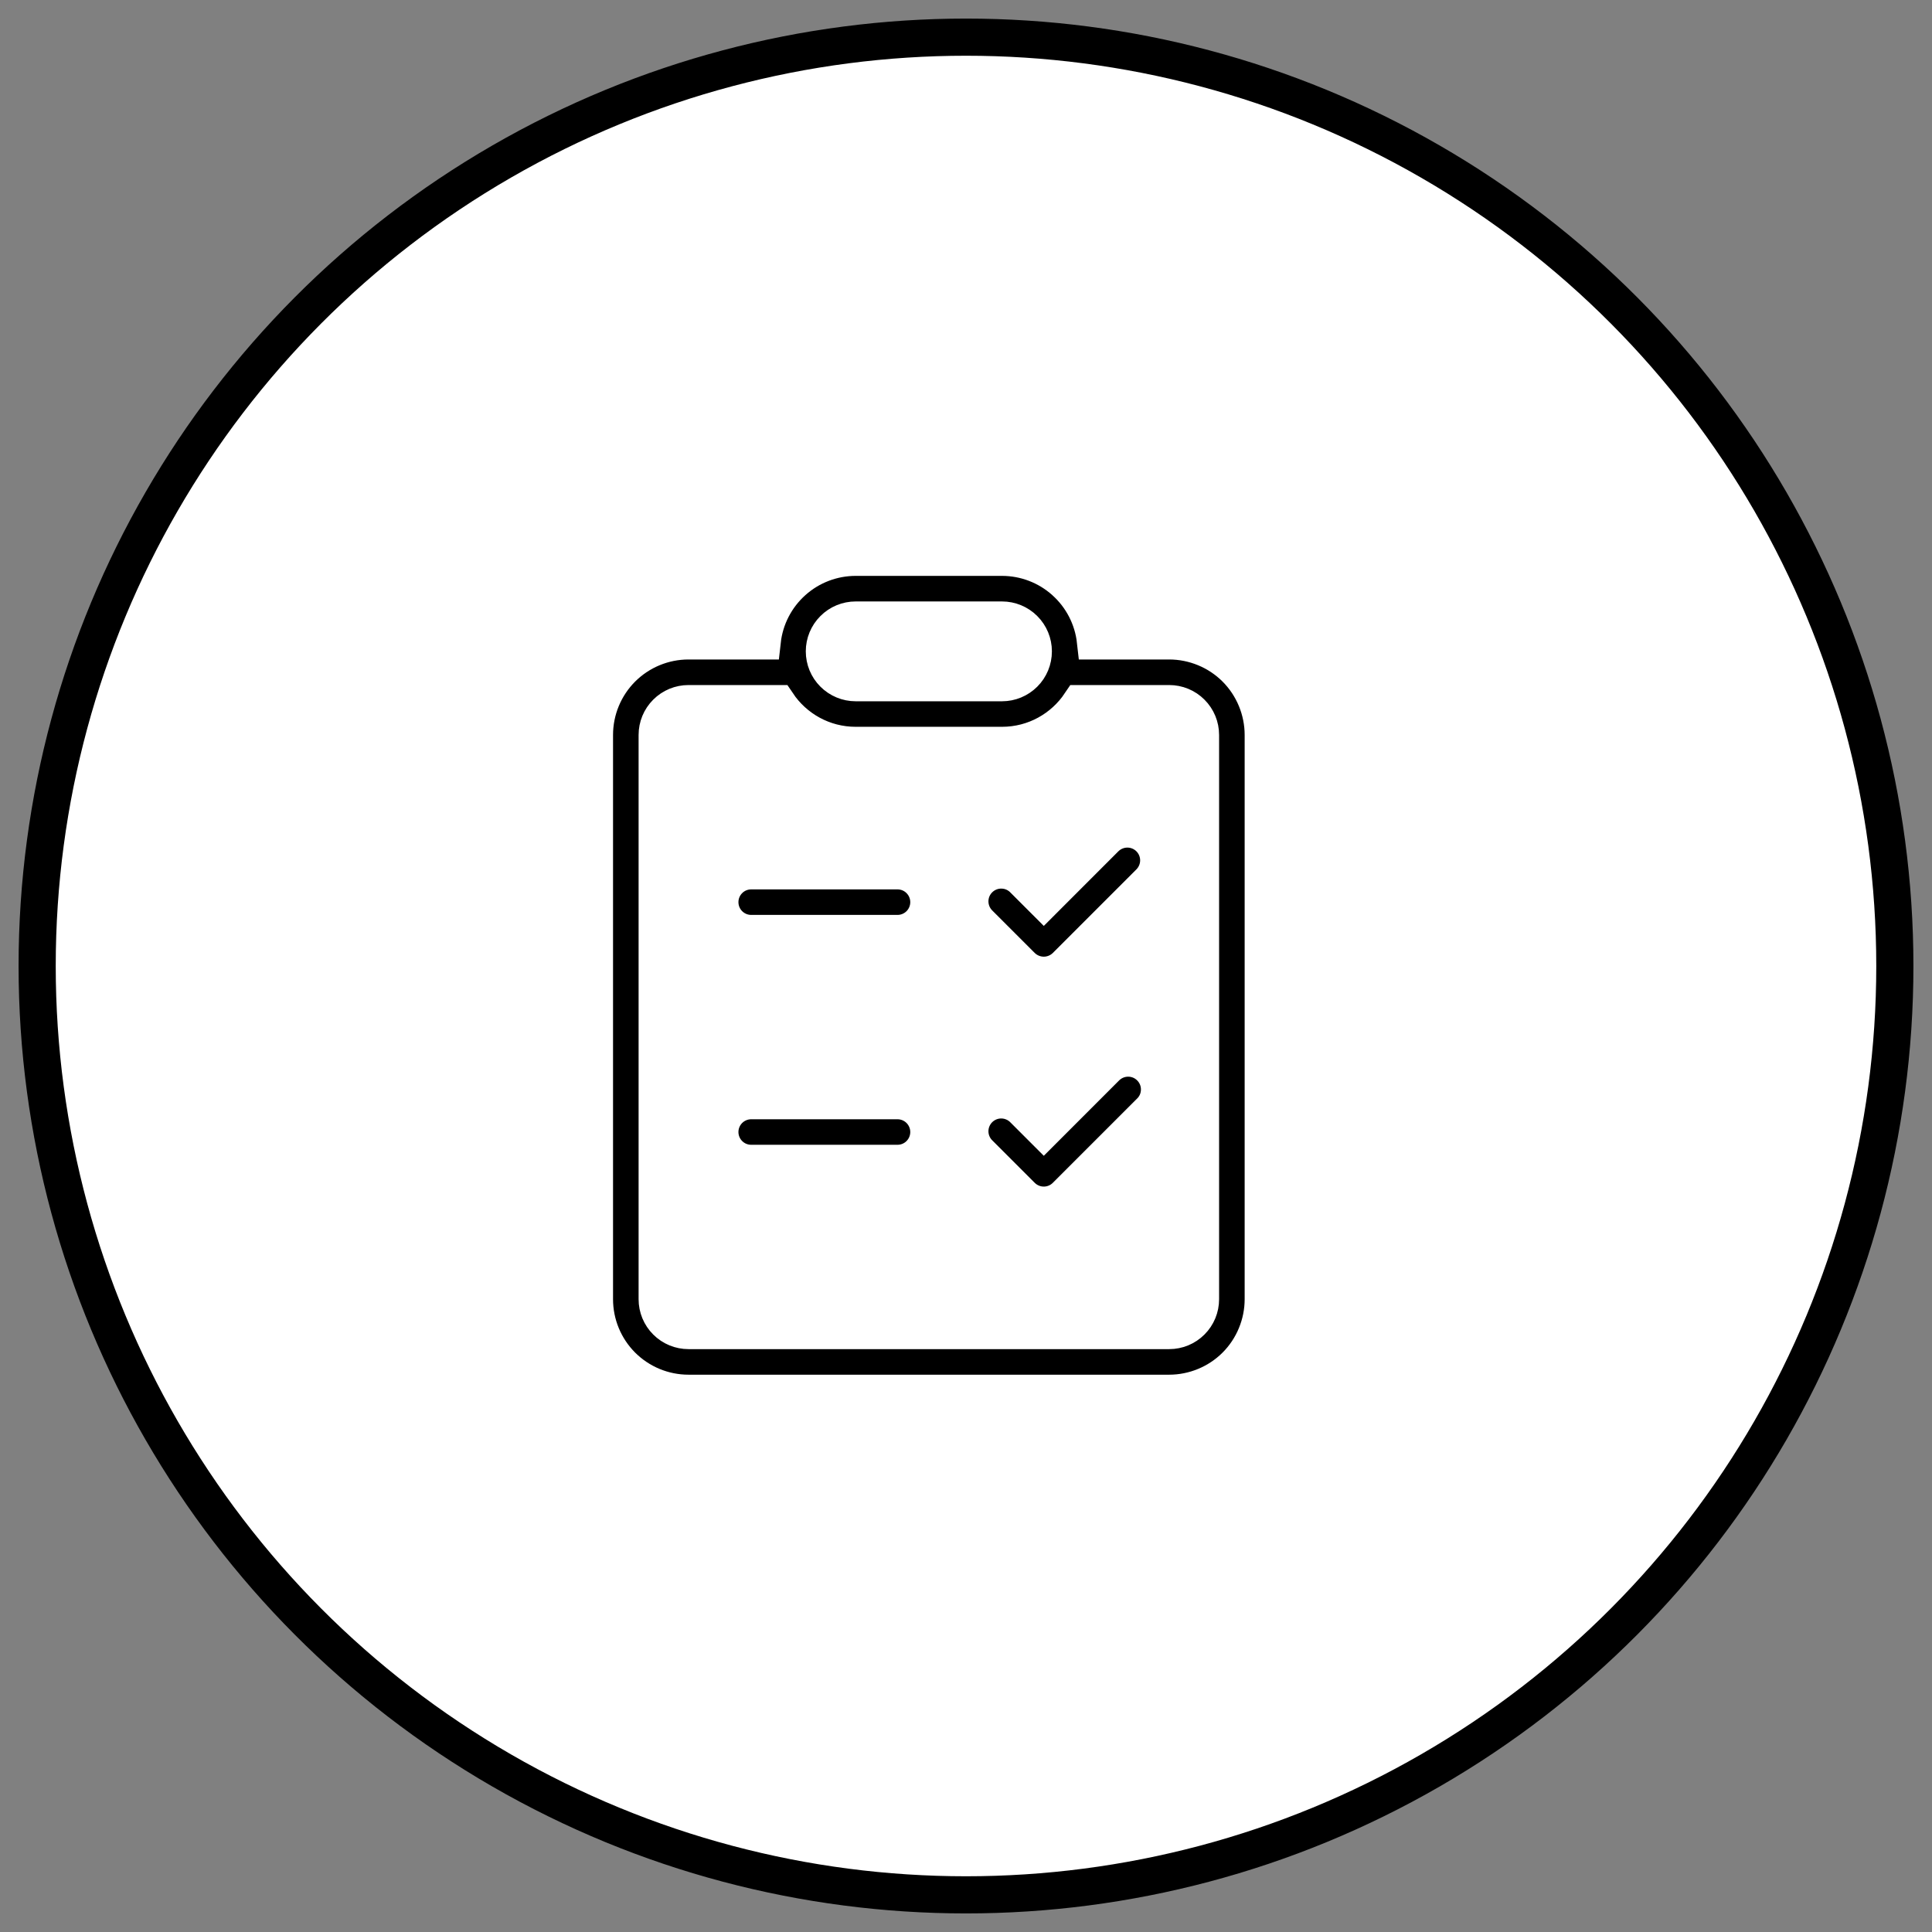
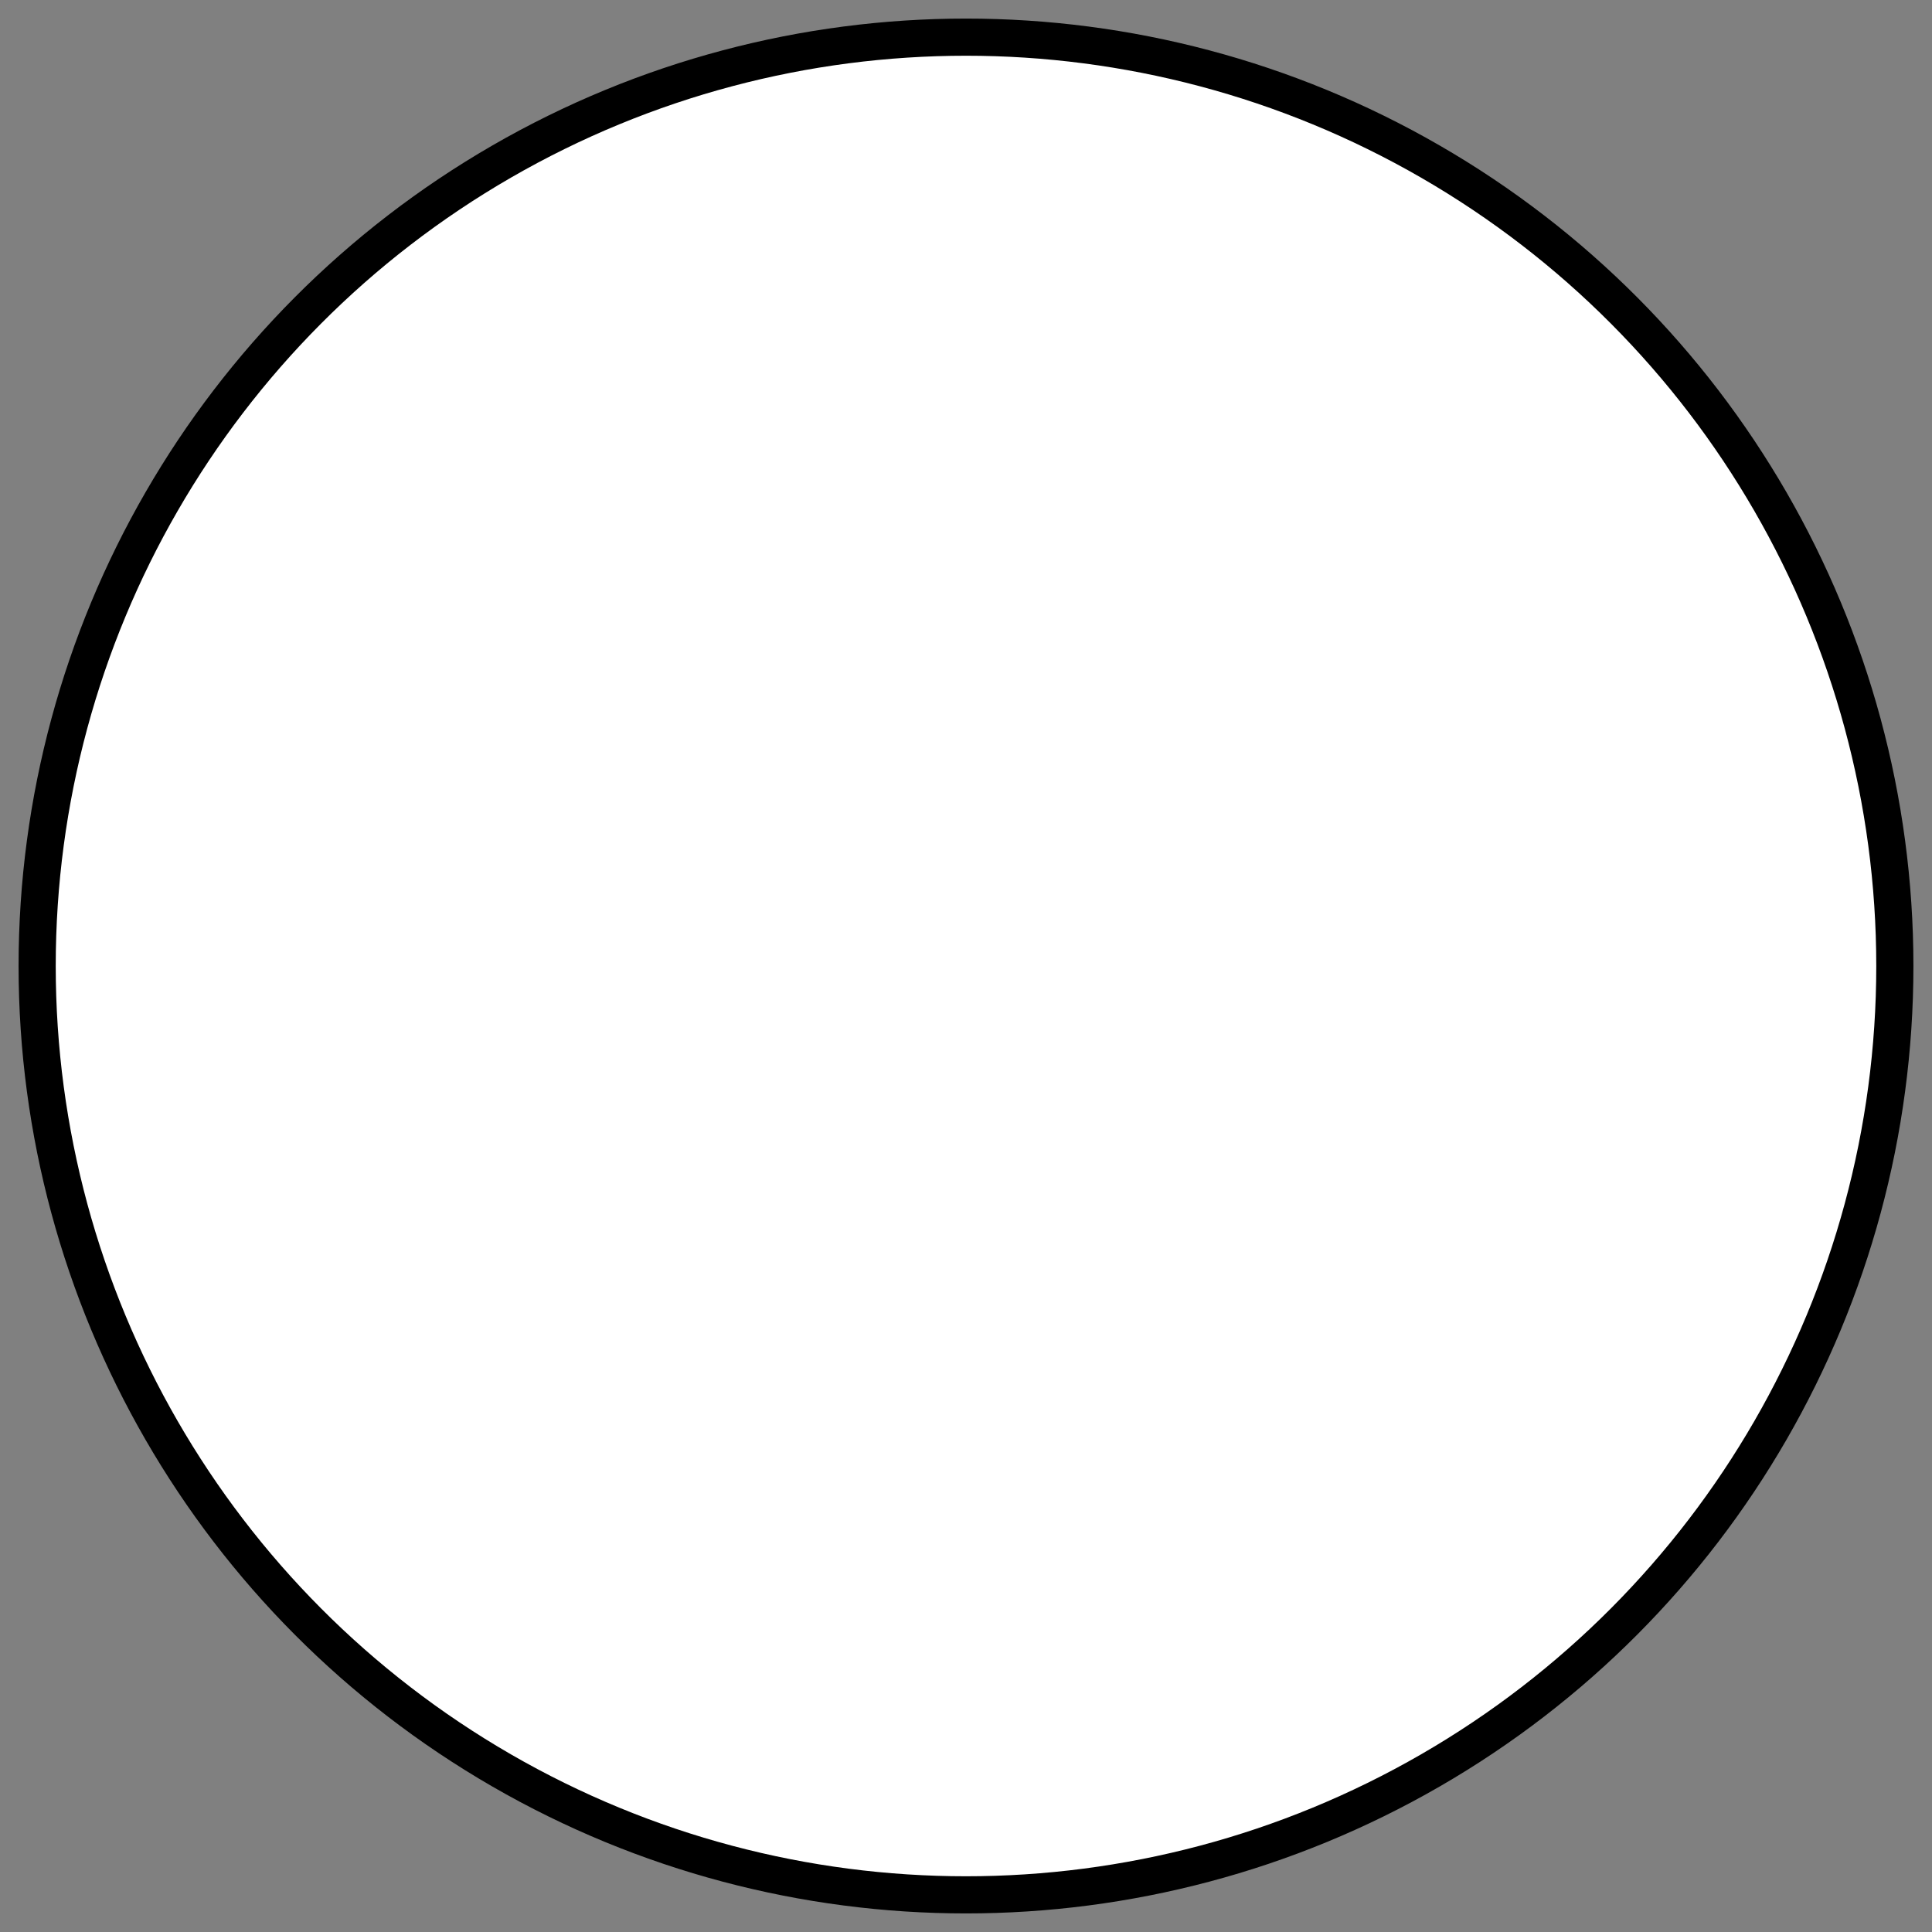
<svg xmlns="http://www.w3.org/2000/svg" width="52" height="52" viewBox="0 0 52 52" fill="none">
  <rect x="0" y="0" width="52" height="52" fill="#808080" stroke="none" />
  <circle cx="26" cy="26" r="25" fill="white" stroke="black" />
-   <path d="M30.94 22.56C31.098 22.718 31.187 22.933 31.187 23.156C31.187 23.38 31.098 23.594 30.94 23.753L28.69 26.003C28.532 26.16 28.317 26.249 28.094 26.249C27.87 26.249 27.656 26.16 27.497 26.003L26.372 24.878C26.29 24.8 26.223 24.707 26.177 24.604C26.131 24.5 26.106 24.388 26.104 24.275C26.102 24.162 26.123 24.049 26.165 23.944C26.208 23.839 26.271 23.744 26.351 23.664C26.431 23.584 26.527 23.52 26.632 23.478C26.737 23.435 26.849 23.415 26.963 23.417C27.076 23.419 27.188 23.443 27.291 23.489C27.395 23.536 27.488 23.602 27.565 23.685L28.094 24.214L29.747 22.56C29.906 22.402 30.12 22.313 30.344 22.313C30.567 22.313 30.782 22.402 30.94 22.56ZM30.94 29.94C31.023 29.863 31.089 29.77 31.136 29.666C31.182 29.563 31.206 29.451 31.208 29.338C31.21 29.224 31.19 29.112 31.147 29.007C31.105 28.902 31.041 28.806 30.961 28.726C30.881 28.646 30.786 28.583 30.681 28.54C30.576 28.498 30.463 28.477 30.35 28.479C30.237 28.481 30.125 28.506 30.021 28.552C29.918 28.598 29.825 28.665 29.747 28.747L28.094 30.401L27.565 29.872C27.488 29.79 27.395 29.723 27.291 29.677C27.188 29.631 27.076 29.606 26.963 29.604C26.849 29.602 26.737 29.623 26.632 29.665C26.527 29.708 26.431 29.771 26.351 29.851C26.271 29.931 26.208 30.027 26.165 30.132C26.123 30.237 26.102 30.349 26.104 30.463C26.106 30.576 26.131 30.688 26.177 30.791C26.223 30.895 26.29 30.988 26.372 31.065L27.497 32.19C27.656 32.348 27.87 32.437 28.094 32.437C28.317 32.437 28.532 32.348 28.69 32.19L30.94 29.94ZM19.375 24.281C19.375 24.058 19.464 23.843 19.622 23.685C19.78 23.526 19.995 23.438 20.219 23.438H24.156C24.38 23.438 24.595 23.526 24.753 23.685C24.911 23.843 25 24.058 25 24.281C25 24.505 24.911 24.72 24.753 24.878C24.595 25.036 24.38 25.125 24.156 25.125H20.219C19.995 25.125 19.78 25.036 19.622 24.878C19.464 24.72 19.375 24.505 19.375 24.281ZM20.219 29.625C19.995 29.625 19.78 29.714 19.622 29.872C19.464 30.03 19.375 30.245 19.375 30.469C19.375 30.692 19.464 30.907 19.622 31.065C19.78 31.224 19.995 31.312 20.219 31.312H24.156C24.38 31.312 24.595 31.224 24.753 31.065C24.911 30.907 25 30.692 25 30.469C25 30.245 24.911 30.03 24.753 29.872C24.595 29.714 24.38 29.625 24.156 29.625H20.219ZM29.484 17.25C29.415 16.631 29.12 16.06 28.656 15.645C28.192 15.229 27.591 15 26.969 15H23.031C22.409 15 21.808 15.229 21.344 15.645C20.88 16.06 20.585 16.631 20.516 17.25H18.531C17.86 17.25 17.216 17.517 16.741 17.991C16.267 18.466 16 19.11 16 19.781V34.969C16 35.64 16.267 36.284 16.741 36.759C17.216 37.233 17.86 37.5 18.531 37.5H31.469C31.801 37.5 32.13 37.434 32.437 37.307C32.745 37.18 33.024 36.994 33.259 36.759C33.494 36.524 33.68 36.245 33.807 35.937C33.934 35.63 34 35.301 34 34.969V19.781C34 19.449 33.934 19.12 33.807 18.813C33.68 18.506 33.494 18.226 33.259 17.991C33.024 17.756 32.745 17.57 32.437 17.443C32.13 17.316 31.801 17.25 31.469 17.25H29.484ZM23.031 20.062H26.969C27.846 20.062 28.619 19.616 29.074 18.938H31.469C31.692 18.938 31.907 19.026 32.065 19.185C32.224 19.343 32.312 19.558 32.312 19.781V34.969C32.312 35.193 32.224 35.407 32.065 35.565C31.907 35.724 31.692 35.812 31.469 35.812H18.531C18.308 35.812 18.093 35.724 17.935 35.565C17.776 35.407 17.688 35.193 17.688 34.969V19.781C17.688 19.558 17.776 19.343 17.935 19.185C18.093 19.026 18.308 18.938 18.531 18.938H20.926C21.381 19.616 22.154 20.062 23.031 20.062ZM23.031 16.688H26.969C27.192 16.688 27.407 16.776 27.565 16.935C27.724 17.093 27.812 17.308 27.812 17.531C27.812 17.755 27.724 17.97 27.565 18.128C27.407 18.286 27.192 18.375 26.969 18.375H23.031C22.808 18.375 22.593 18.286 22.435 18.128C22.276 17.97 22.188 17.755 22.188 17.531C22.188 17.308 22.276 17.093 22.435 16.935C22.593 16.776 22.808 16.688 23.031 16.688Z" fill="black" stroke="white" />
</svg>